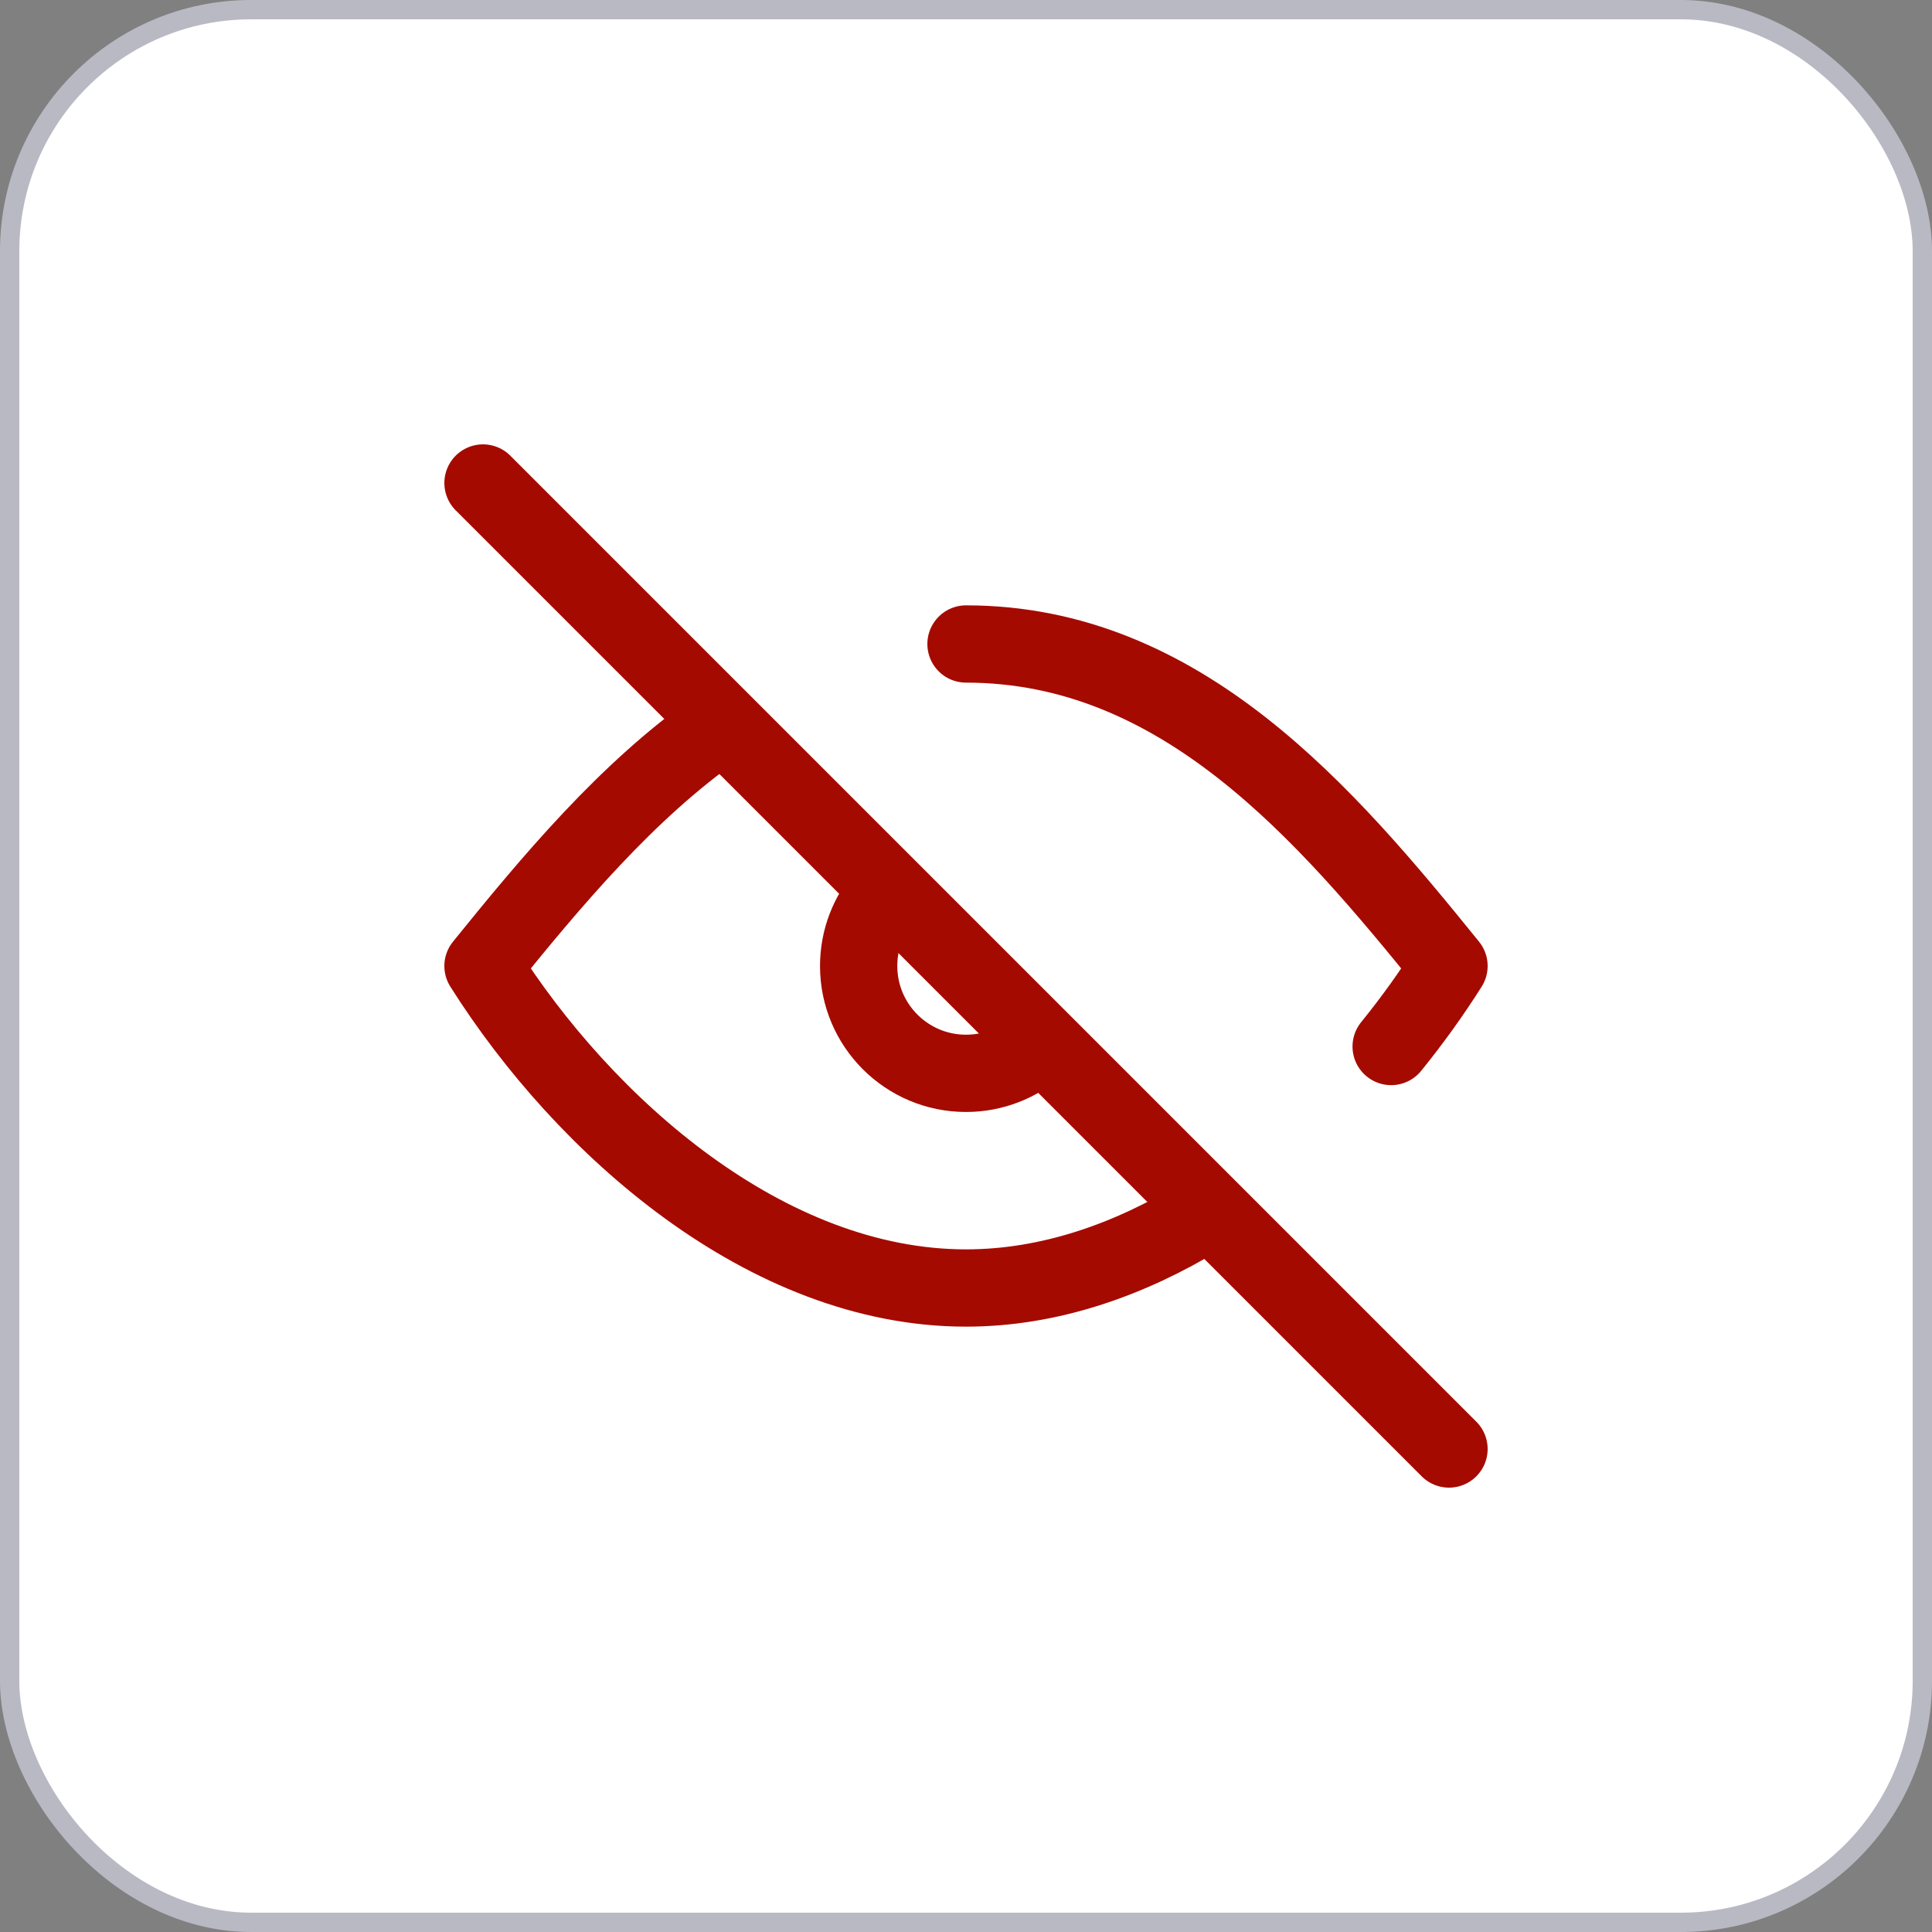
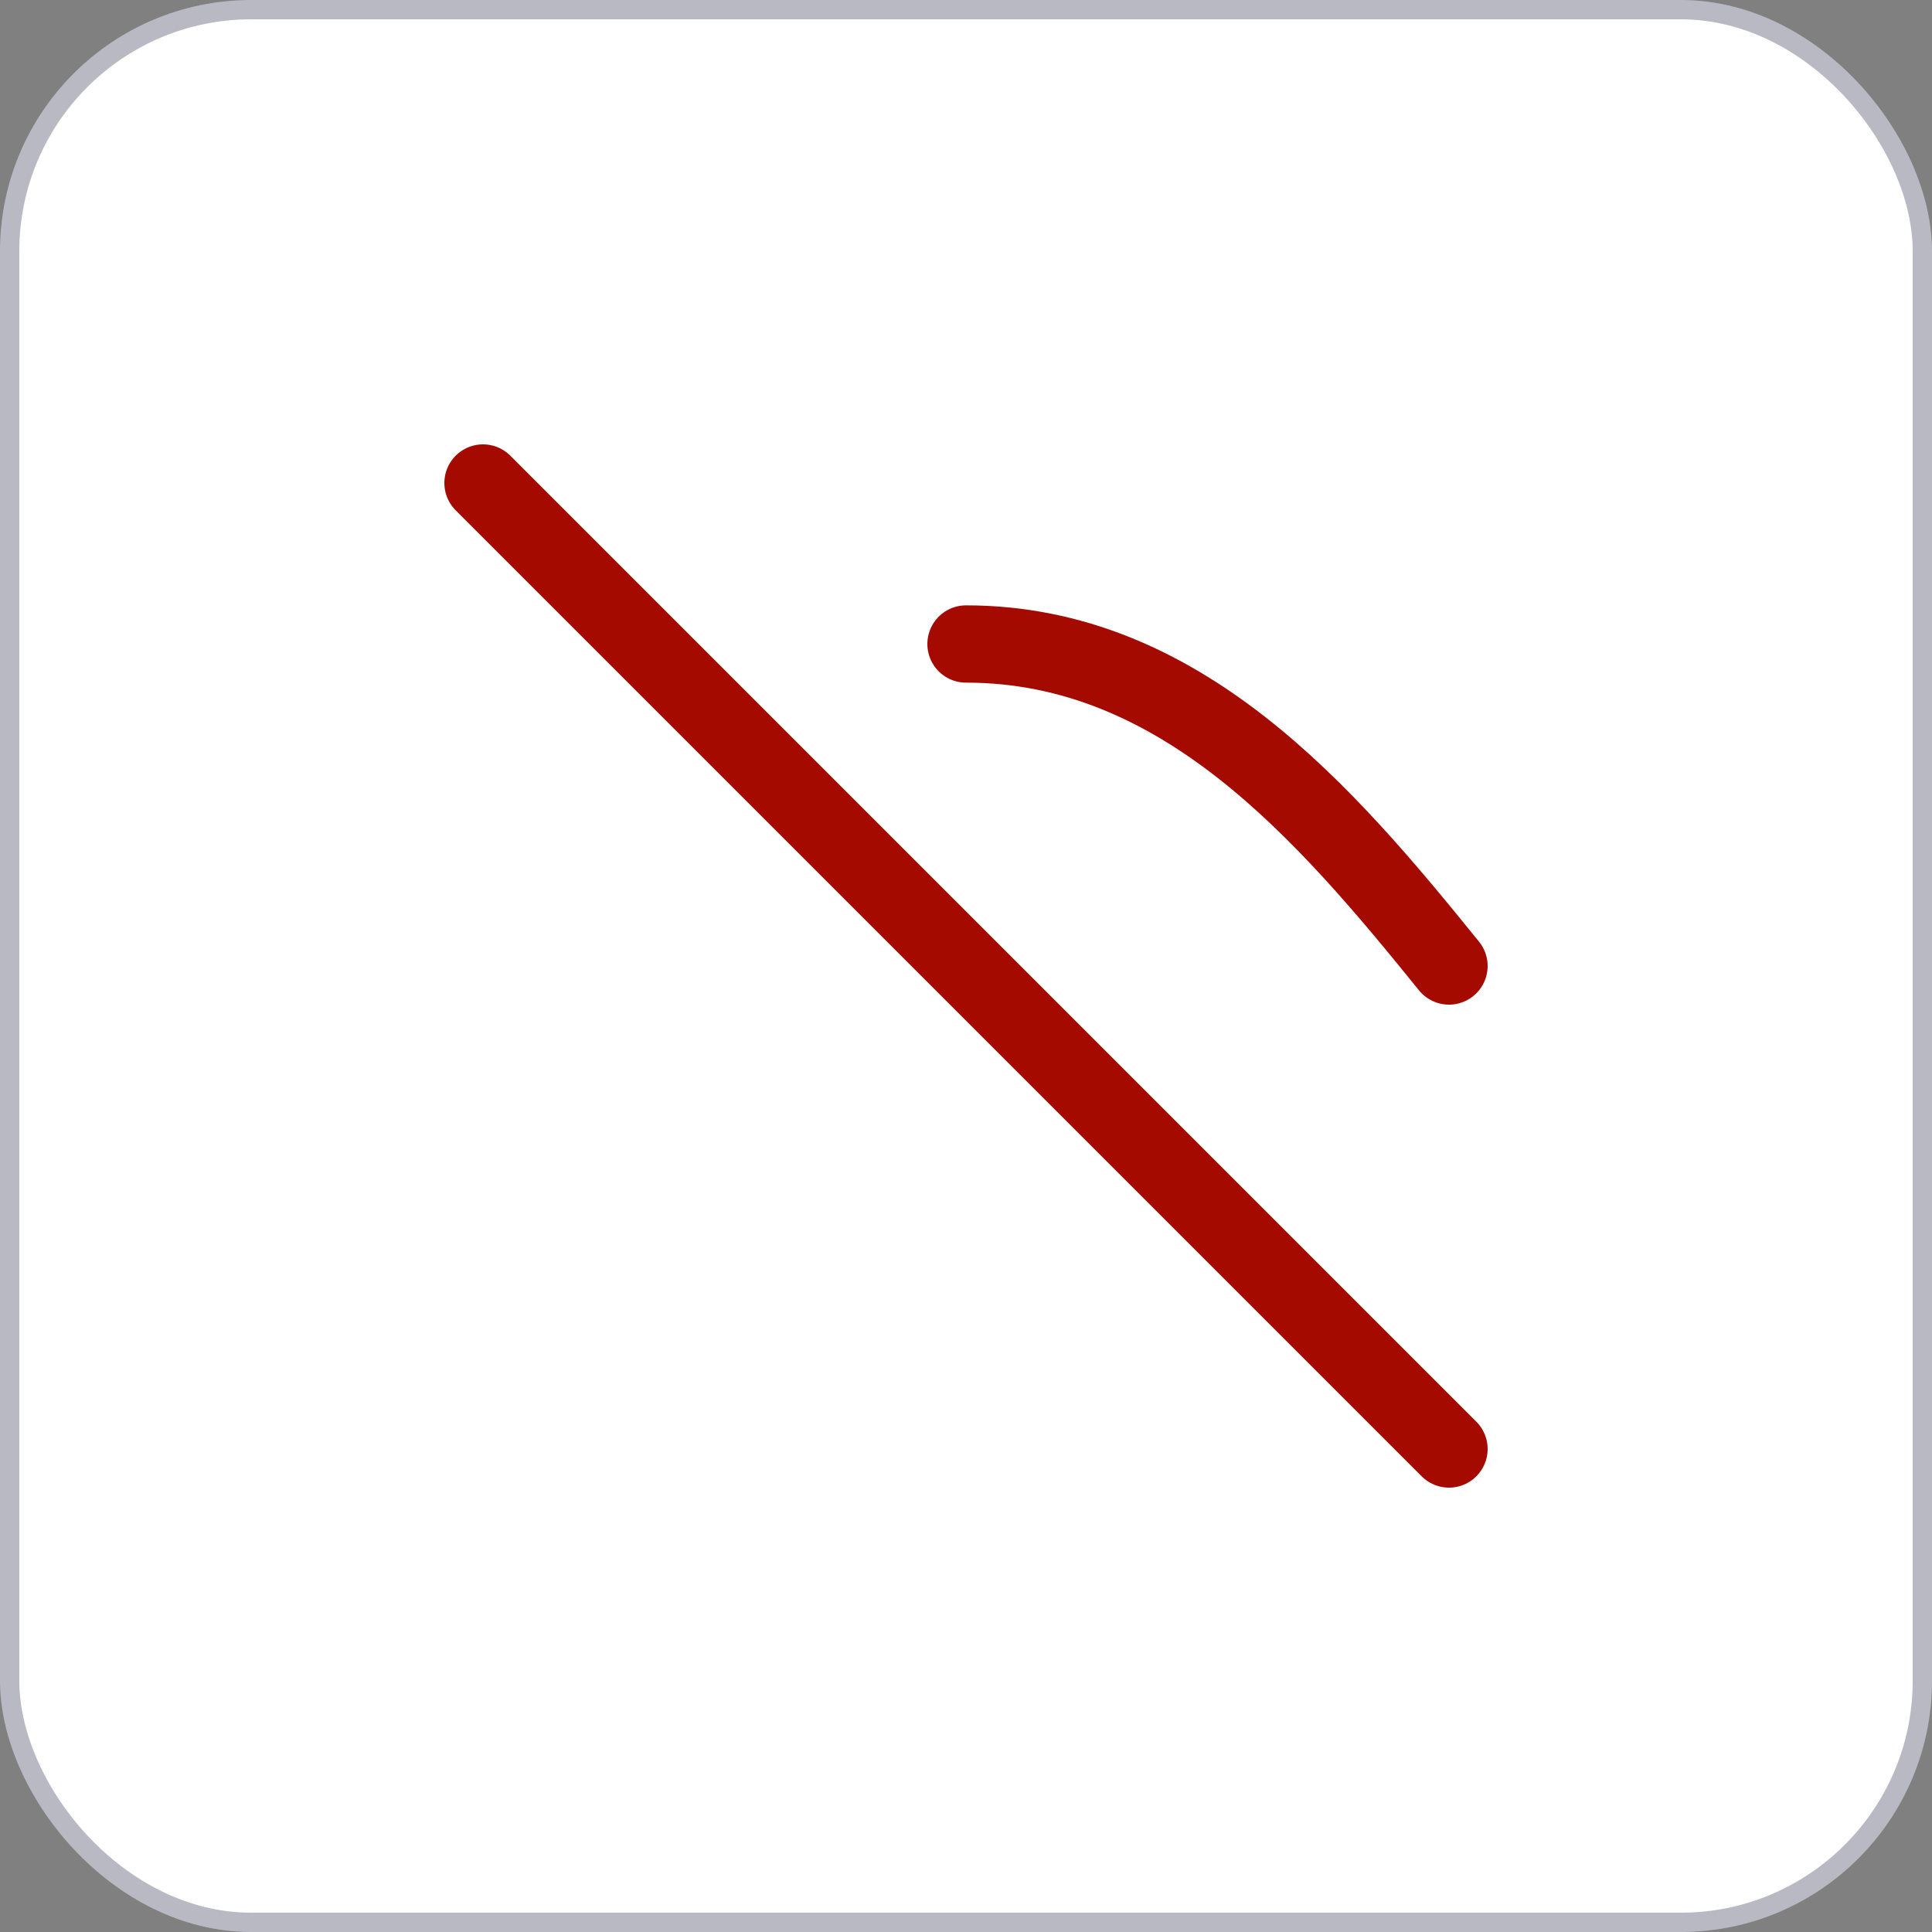
<svg xmlns="http://www.w3.org/2000/svg" width="100" height="100" viewBox="0 0 100 100" fill="none">
  <rect x="0" y="0" width="100" height="100" fill="#808080" stroke="none" />
  <rect x="0.5" y="0.5" width="99" height="99" rx="12.5" fill="white" stroke="#B9B9C4" />
  <path d="M25 25L75 75" stroke="#A50A00" stroke-width="4" stroke-linecap="round" stroke-linejoin="round" />
-   <path d="M45.833 46.325C44.969 47.304 44.444 48.591 44.444 50C44.444 53.068 46.932 55.556 50 55.556C51.409 55.556 52.695 55.031 53.675 54.167" stroke="#A50A00" stroke-width="4" stroke-linecap="round" stroke-linejoin="round" />
-   <path d="M37.116 37.67C32.444 40.944 28.553 45.608 25 50C30.246 58.308 39.671 66.667 50 66.667C54.305 66.667 58.454 65.214 62.208 62.919" stroke="#A50A00" stroke-width="4" stroke-linecap="round" stroke-linejoin="round" />
-   <path d="M50 33.333C61.134 33.333 68.615 42.106 75 50C74.115 51.401 73.112 52.803 72.006 54.167" stroke="#A50A00" stroke-width="4" stroke-linecap="round" stroke-linejoin="round" />
+   <path d="M50 33.333C61.134 33.333 68.615 42.106 75 50" stroke="#A50A00" stroke-width="4" stroke-linecap="round" stroke-linejoin="round" />
</svg>